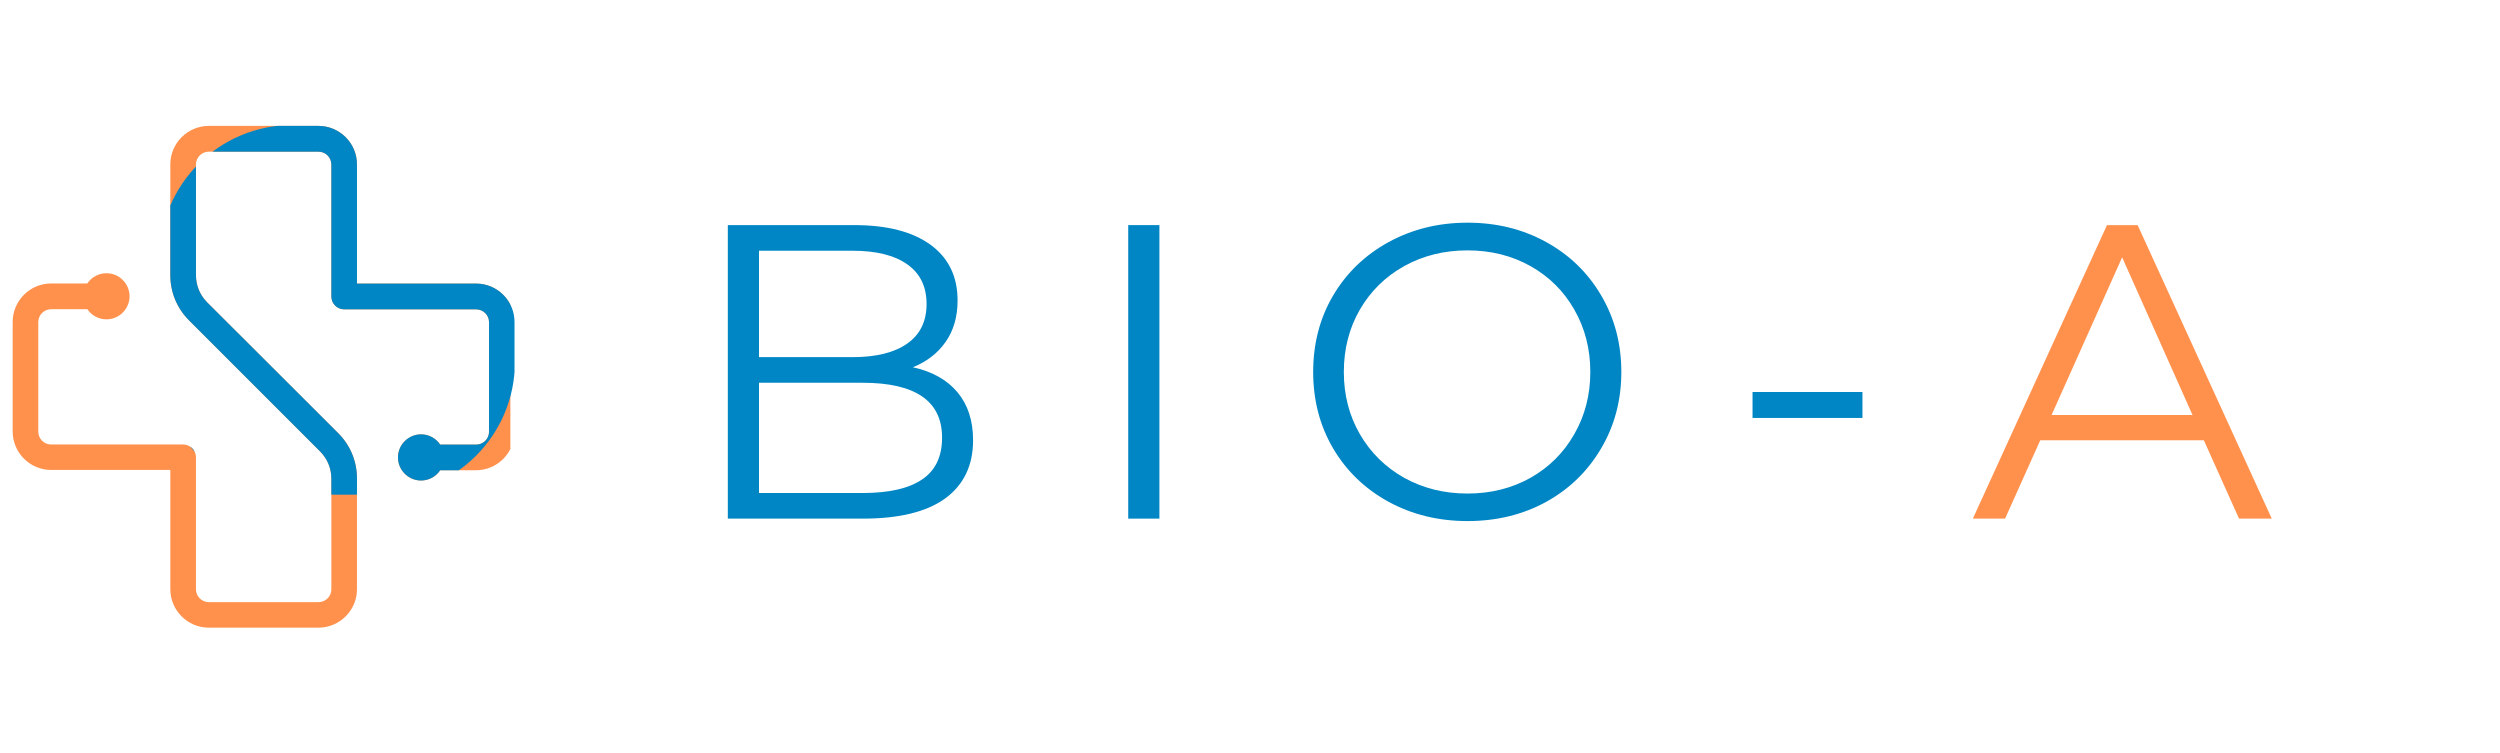
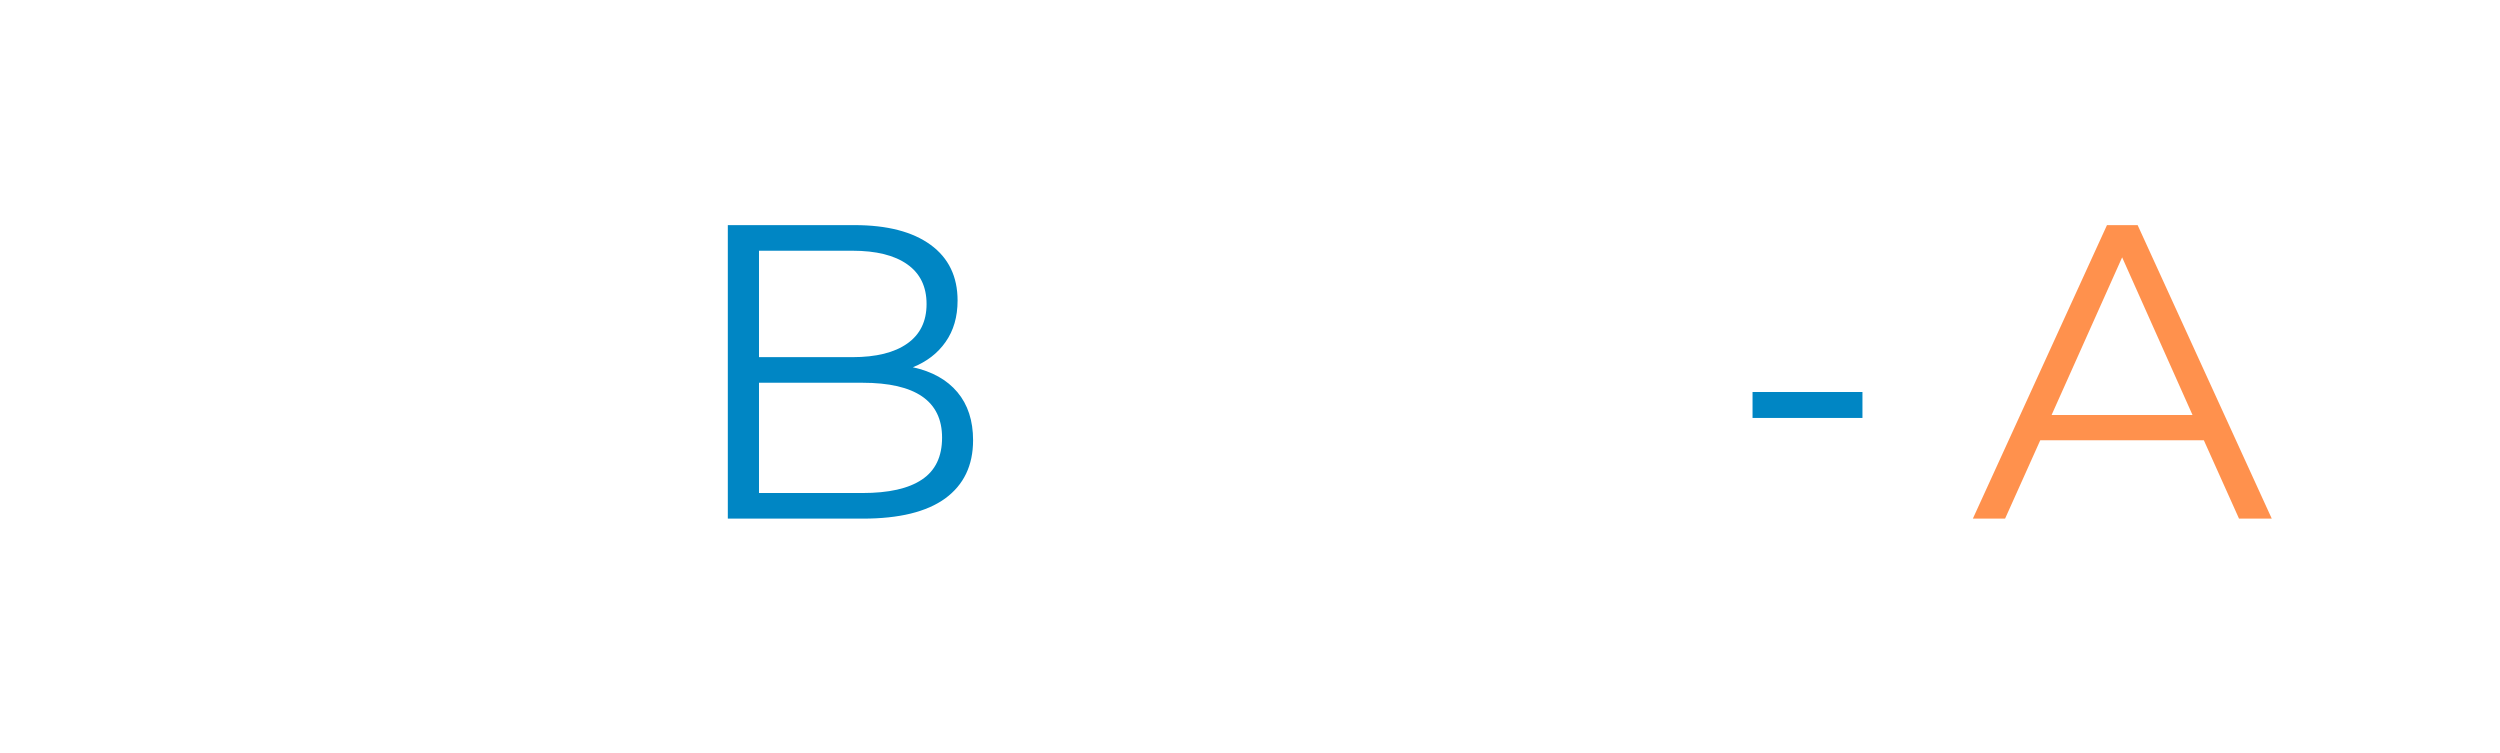
<svg xmlns="http://www.w3.org/2000/svg" width="299" zoomAndPan="magnify" viewBox="0 0 224.25 67.5" height="90" preserveAspectRatio="xMidYMid meet" version="1.0">
  <defs>
    <g />
    <clipPath id="2e4fa1f079">
-       <path d="M 1.113 11.215 L 45.781 11.215 L 45.781 56.629 L 1.113 56.629 Z M 1.113 11.215 " clip-rule="nonzero" />
-     </clipPath>
+       </clipPath>
    <clipPath id="346b6f4da8">
-       <path d="M 14.316 11.215 L 46.328 11.215 L 46.328 44.715 L 14.316 44.715 Z M 14.316 11.215 " clip-rule="nonzero" />
-     </clipPath>
+       </clipPath>
    <clipPath id="c568d52c31">
      <path d="M 14.316 23.125 L 14.316 32.461 C 14.316 39.039 19.648 44.371 26.23 44.371 L 34.277 44.371 C 40.855 44.371 46.188 39.039 46.188 32.461 L 46.188 23.125 C 46.188 16.547 40.855 11.215 34.277 11.215 L 26.23 11.215 C 19.648 11.215 14.316 16.547 14.316 23.125 Z M 14.316 23.125 " clip-rule="nonzero" />
    </clipPath>
  </defs>
  <g clip-path="url(#2e4fa1f079)">
-     <path fill="#ff914d" d="M 42.715 25.438 L 32.02 25.438 L 32.02 14.742 C 32.02 12.848 30.469 11.293 28.57 11.293 L 18.727 11.293 C 16.832 11.293 15.277 12.848 15.277 14.742 L 15.277 24.68 C 15.277 26.219 15.875 27.656 16.969 28.75 L 28.711 40.492 C 29.363 41.145 29.723 42.008 29.723 42.93 L 29.723 52.863 C 29.723 53.496 29.203 54.012 28.57 54.012 L 18.727 54.012 C 18.098 54.012 17.578 53.496 17.578 52.863 L 17.578 41.02 C 17.578 40.387 17.062 39.871 16.43 39.871 L 4.586 39.871 C 3.953 39.871 3.434 39.352 3.434 38.719 L 3.434 28.887 C 3.434 28.254 3.953 27.738 4.586 27.738 L 7.84 27.738 C 8.207 28.289 8.84 28.645 9.551 28.645 C 10.691 28.645 11.621 27.715 11.621 26.578 C 11.621 25.438 10.691 24.508 9.551 24.508 C 8.828 24.508 8.207 24.875 7.828 25.426 L 4.586 25.426 C 2.688 25.426 1.137 26.98 1.137 28.875 L 1.137 38.707 C 1.137 40.605 2.688 42.156 4.586 42.156 L 15.277 42.156 L 15.277 52.852 C 15.277 54.75 16.832 56.301 18.727 56.301 L 28.57 56.301 C 30.469 56.301 32.02 54.75 32.02 52.852 L 32.02 42.918 C 32.02 41.375 31.422 39.938 30.332 38.848 L 18.59 27.129 C 17.934 26.473 17.578 25.609 17.578 24.691 L 17.578 14.754 C 17.578 14.125 18.098 13.605 18.727 13.605 L 28.57 13.605 C 29.203 13.605 29.723 14.125 29.723 14.754 L 29.723 26.602 C 29.723 27.23 30.238 27.75 30.871 27.75 L 42.715 27.75 C 43.348 27.75 43.867 28.266 43.867 28.898 L 43.867 38.73 C 43.867 39.363 43.348 39.883 42.715 39.883 L 39.484 39.883 C 39.117 39.328 38.484 38.961 37.77 38.961 C 36.633 38.961 35.699 39.891 35.699 41.031 C 35.699 42.168 36.633 43.102 37.77 43.102 C 38.484 43.102 39.117 42.734 39.484 42.18 L 42.703 42.18 C 44.602 42.18 46.152 40.629 46.152 38.73 L 46.152 28.898 C 46.164 26.992 44.613 25.438 42.715 25.438 Z M 42.715 25.438 " fill-opacity="1" fill-rule="nonzero" />
-   </g>
+     </g>
  <g clip-path="url(#346b6f4da8)">
    <g clip-path="url(#c568d52c31)">
      <path fill="#0086c4" d="M 42.715 25.438 L 32.02 25.438 L 32.02 14.742 C 32.02 12.848 30.469 11.293 28.57 11.293 L 18.727 11.293 C 16.832 11.293 15.277 12.848 15.277 14.742 L 15.277 24.68 C 15.277 26.219 15.875 27.656 16.969 28.75 L 28.711 40.492 C 29.363 41.145 29.723 42.008 29.723 42.93 L 29.723 52.863 C 29.723 53.496 29.203 54.012 28.57 54.012 L 18.727 54.012 C 18.098 54.012 17.578 53.496 17.578 52.863 L 17.578 41.02 C 17.578 40.387 17.062 39.871 16.43 39.871 L 4.586 39.871 C 3.953 39.871 3.434 39.352 3.434 38.719 L 3.434 28.887 C 3.434 28.254 3.953 27.738 4.586 27.738 L 7.84 27.738 C 8.207 28.289 8.84 28.645 9.551 28.645 C 10.691 28.645 11.621 27.715 11.621 26.578 C 11.621 25.438 10.691 24.508 9.551 24.508 C 8.828 24.508 8.207 24.875 7.828 25.426 L 4.586 25.426 C 2.688 25.426 1.137 26.98 1.137 28.875 L 1.137 38.707 C 1.137 40.605 2.688 42.156 4.586 42.156 L 15.277 42.156 L 15.277 52.852 C 15.277 54.75 16.832 56.301 18.727 56.301 L 28.57 56.301 C 30.469 56.301 32.02 54.75 32.02 52.852 L 32.02 42.918 C 32.02 41.375 31.422 39.938 30.332 38.848 L 18.59 27.129 C 17.934 26.473 17.578 25.609 17.578 24.691 L 17.578 14.754 C 17.578 14.125 18.098 13.605 18.727 13.605 L 28.57 13.605 C 29.203 13.605 29.723 14.125 29.723 14.754 L 29.723 26.602 C 29.723 27.23 30.238 27.75 30.871 27.75 L 42.715 27.75 C 43.348 27.75 43.867 28.266 43.867 28.898 L 43.867 38.73 C 43.867 39.363 43.348 39.883 42.715 39.883 L 39.484 39.883 C 39.117 39.328 38.484 38.961 37.77 38.961 C 36.633 38.961 35.699 39.891 35.699 41.031 C 35.699 42.168 36.633 43.102 37.77 43.102 C 38.484 43.102 39.117 42.734 39.484 42.18 L 42.703 42.18 C 44.602 42.18 46.152 40.629 46.152 38.73 L 46.152 28.898 C 46.164 26.992 44.613 25.438 42.715 25.438 Z M 42.715 25.438 " fill-opacity="1" fill-rule="nonzero" />
    </g>
  </g>
  <g fill="#0086c4" fill-opacity="1">
    <g transform="translate(61.004, 46.521)">
      <g>
        <path d="M 20.875 -13.578 C 22.602 -13.203 23.938 -12.457 24.875 -11.344 C 25.812 -10.227 26.281 -8.789 26.281 -7.031 C 26.281 -4.77 25.445 -3.031 23.781 -1.812 C 22.113 -0.602 19.648 0 16.391 0 L 4.281 0 L 4.281 -26.328 L 15.641 -26.328 C 18.578 -26.328 20.852 -25.738 22.469 -24.562 C 24.082 -23.383 24.891 -21.719 24.891 -19.562 C 24.891 -18.102 24.531 -16.863 23.812 -15.844 C 23.102 -14.832 22.125 -14.078 20.875 -13.578 Z M 7.078 -24.031 L 7.078 -14.484 L 15.453 -14.484 C 17.586 -14.484 19.227 -14.891 20.375 -15.703 C 21.531 -16.516 22.109 -17.695 22.109 -19.25 C 22.109 -20.812 21.531 -22 20.375 -22.812 C 19.227 -23.625 17.586 -24.031 15.453 -24.031 Z M 16.359 -2.297 C 18.711 -2.297 20.488 -2.695 21.688 -3.5 C 22.895 -4.301 23.5 -5.555 23.5 -7.266 C 23.5 -10.547 21.117 -12.188 16.359 -12.188 L 7.078 -12.188 L 7.078 -2.297 Z M 16.359 -2.297 " />
      </g>
    </g>
  </g>
  <g fill="#0086c4" fill-opacity="1">
    <g transform="translate(96.921, 46.521)">
      <g>
-         <path d="M 4.281 -26.328 L 7.078 -26.328 L 7.078 0 L 4.281 0 Z M 4.281 -26.328 " />
-       </g>
+         </g>
    </g>
  </g>
  <g fill="#0086c4" fill-opacity="1">
    <g transform="translate(115.839, 46.521)">
      <g>
-         <path d="M 15.797 0.219 C 13.191 0.219 10.828 -0.359 8.703 -1.516 C 6.586 -2.68 4.93 -4.281 3.734 -6.312 C 2.547 -8.344 1.953 -10.625 1.953 -13.156 C 1.953 -15.695 2.547 -17.977 3.734 -20 C 4.93 -22.031 6.586 -23.629 8.703 -24.797 C 10.828 -25.961 13.191 -26.547 15.797 -26.547 C 18.398 -26.547 20.75 -25.969 22.844 -24.812 C 24.938 -23.664 26.582 -22.07 27.781 -20.031 C 28.988 -17.988 29.594 -15.695 29.594 -13.156 C 29.594 -10.625 28.988 -8.336 27.781 -6.297 C 26.582 -4.254 24.938 -2.656 22.844 -1.5 C 20.75 -0.352 18.398 0.219 15.797 0.219 Z M 15.797 -2.25 C 17.879 -2.25 19.758 -2.719 21.438 -3.656 C 23.113 -4.602 24.426 -5.91 25.375 -7.578 C 26.332 -9.242 26.812 -11.102 26.812 -13.156 C 26.812 -15.219 26.332 -17.082 25.375 -18.75 C 24.426 -20.414 23.113 -21.719 21.438 -22.656 C 19.758 -23.594 17.879 -24.062 15.797 -24.062 C 13.711 -24.062 11.82 -23.594 10.125 -22.656 C 8.438 -21.719 7.109 -20.414 6.141 -18.75 C 5.18 -17.082 4.703 -15.219 4.703 -13.156 C 4.703 -11.102 5.18 -9.242 6.141 -7.578 C 7.109 -5.91 8.438 -4.602 10.125 -3.656 C 11.82 -2.719 13.711 -2.25 15.797 -2.25 Z M 15.797 -2.25 " />
-       </g>
+         </g>
    </g>
  </g>
  <g fill="#0086c4" fill-opacity="1">
    <g transform="translate(154.953, 46.521)">
      <g>
        <path d="M 2.25 -11.359 L 12.109 -11.359 L 12.109 -9.031 L 2.25 -9.031 Z M 2.25 -11.359 " />
      </g>
    </g>
  </g>
  <g fill="#ff914d" fill-opacity="1">
    <g transform="translate(176.887, 46.521)">
      <g>
        <path d="M 20.797 -7.031 L 6.125 -7.031 L 2.969 0 L 0.078 0 L 12.109 -26.328 L 14.859 -26.328 L 26.891 0 L 23.953 0 Z M 19.781 -9.297 L 13.469 -23.438 L 7.141 -9.297 Z M 19.781 -9.297 " />
      </g>
    </g>
  </g>
</svg>